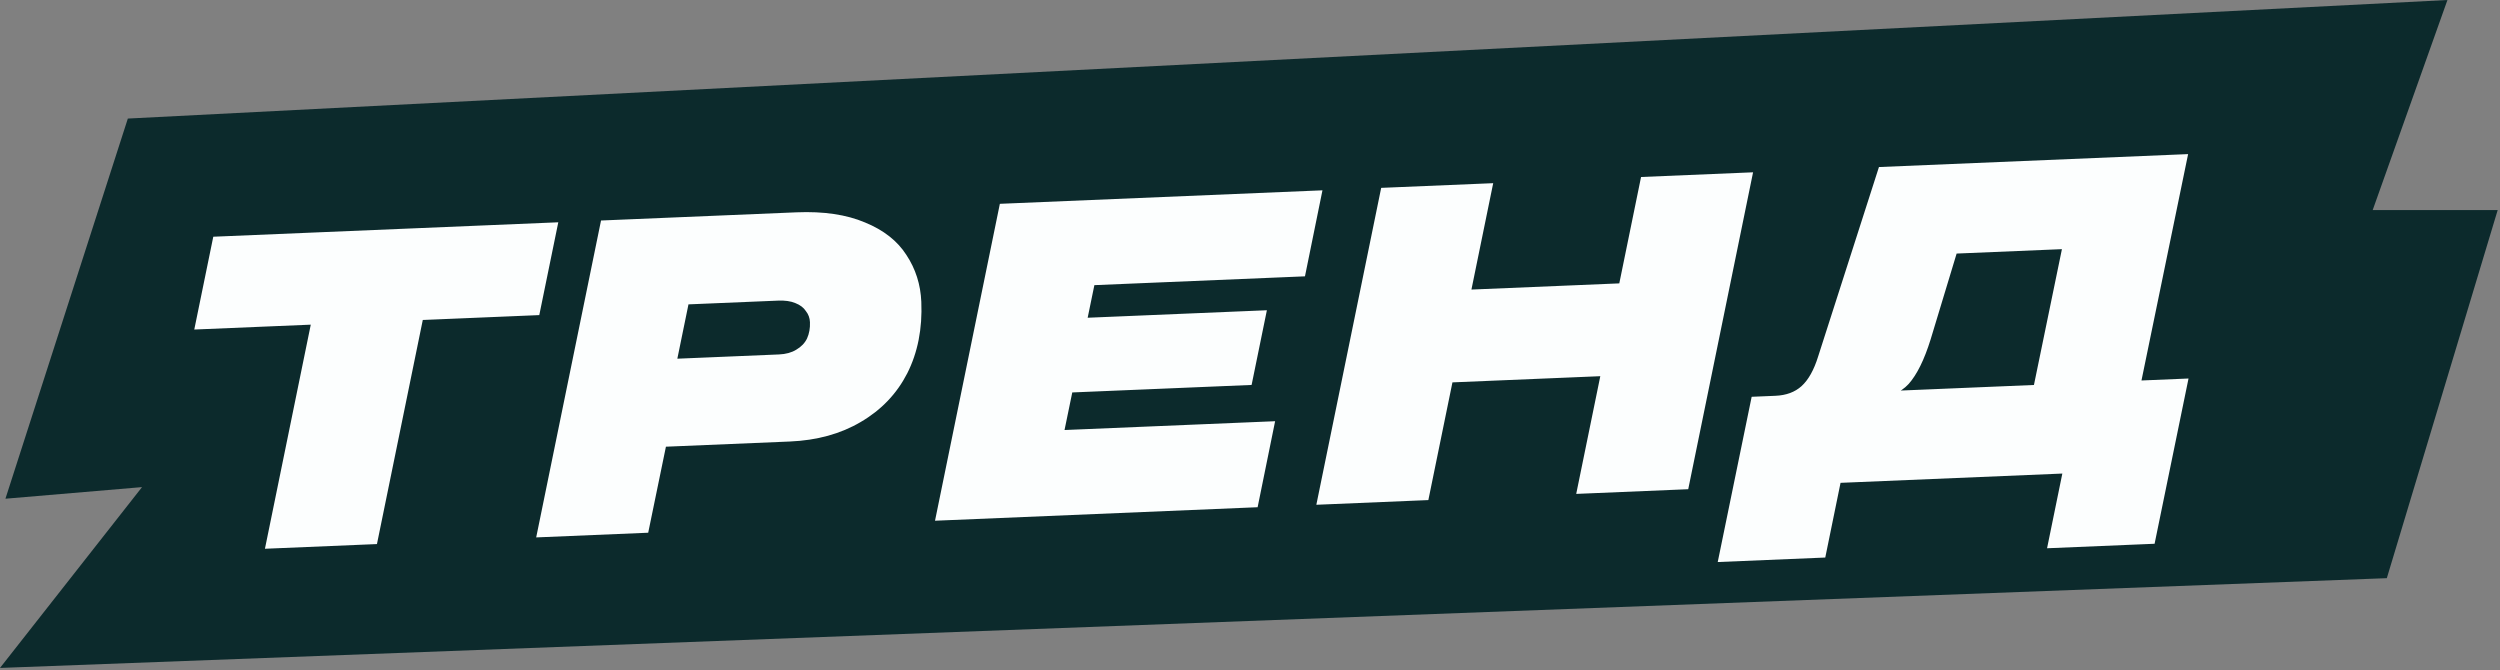
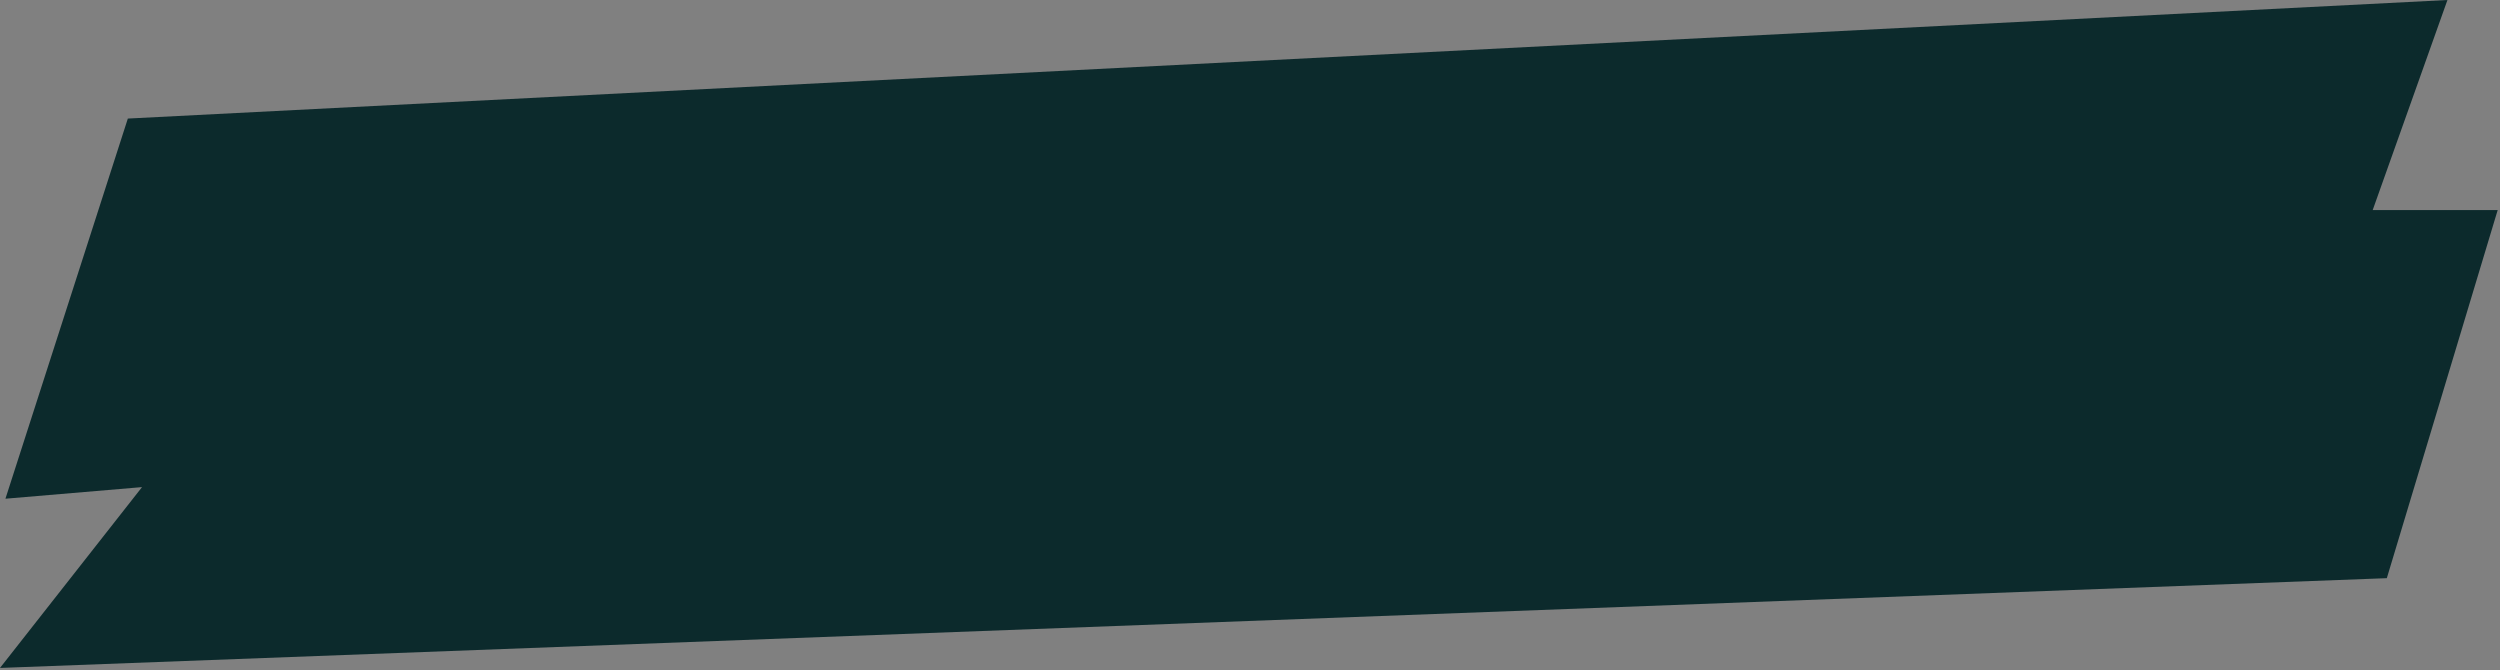
<svg xmlns="http://www.w3.org/2000/svg" width="970" height="260" viewBox="0 0 970 260" fill="none">
  <rect x="0" y="0" width="970" height="260" fill="#808080" stroke="none" />
  <path fill-rule="evenodd" clip-rule="evenodd" d="M49.604 46L2.107 193.5L55.107 189L0 259.16L926.086 224.332L969.106 81.5H920.606L949.607 0L49.604 46Z" fill="#0C2A2C" />
-   <path d="M102.795 212.917L120.578 125.968L75.378 127.859L82.753 91.849L216.616 86.249L209.241 122.259L164.04 124.15L146.257 211.099L102.795 212.917ZM208.041 208.514L233.2 85.555L308.997 82.384C319.544 81.943 328.423 83.255 335.633 86.32C342.839 89.27 348.18 93.458 351.658 98.885C355.252 104.308 357.19 110.38 357.471 117.102C357.907 127.533 356.088 136.781 352.014 144.847C347.934 152.796 341.928 159.085 333.995 163.712C326.177 168.335 316.995 170.867 306.448 171.308L245.08 173.876L252.18 139.619L302.248 137.524C304.914 137.413 307.152 136.797 308.963 135.676C310.889 134.551 312.28 133.099 313.134 131.322C313.984 129.429 314.36 127.323 314.263 125.005C314.196 123.383 313.671 121.953 312.691 120.717C311.821 119.36 310.442 118.315 308.554 117.581C306.782 116.843 304.563 116.529 301.897 116.641L267.127 118.095L257.726 163.943L260.333 163.833L251.503 206.696L208.041 208.514ZM362.786 202.04L387.945 79.081L513.115 73.845L506.326 107.218L424.618 110.636L413.037 166.849L494.746 163.431L487.957 196.804L362.786 202.04ZM410.695 152.492L416.623 123.509L491.551 120.375L485.623 149.358L410.695 152.492ZM611.572 191.632L636.73 68.673L680.192 66.855L655.034 189.814L611.572 191.632ZM510.74 195.851L535.899 72.891L579.361 71.073L554.202 194.032L510.74 195.851ZM558.396 148.577L565.771 112.567L633.572 109.731L626.197 145.741L558.396 148.577ZM666.48 218.07L679.646 153.954L688.86 153.568C693.032 153.394 696.405 152.15 698.979 149.836C701.663 147.402 703.824 143.538 705.46 138.245L729.033 64.811L848.988 59.793L830.893 147.626L849.147 146.862L835.982 210.979L794.258 212.724L800.186 183.741L714.131 187.341L708.204 216.325L666.48 218.07ZM726.694 154.598L727.28 151.961L789.17 149.372L800.027 96.672L759.172 98.381L749.073 131.718C746.616 139.6 743.78 145.349 740.565 148.967C737.344 152.469 732.721 154.346 726.694 154.598Z" fill="#FCFEFE" />
</svg>